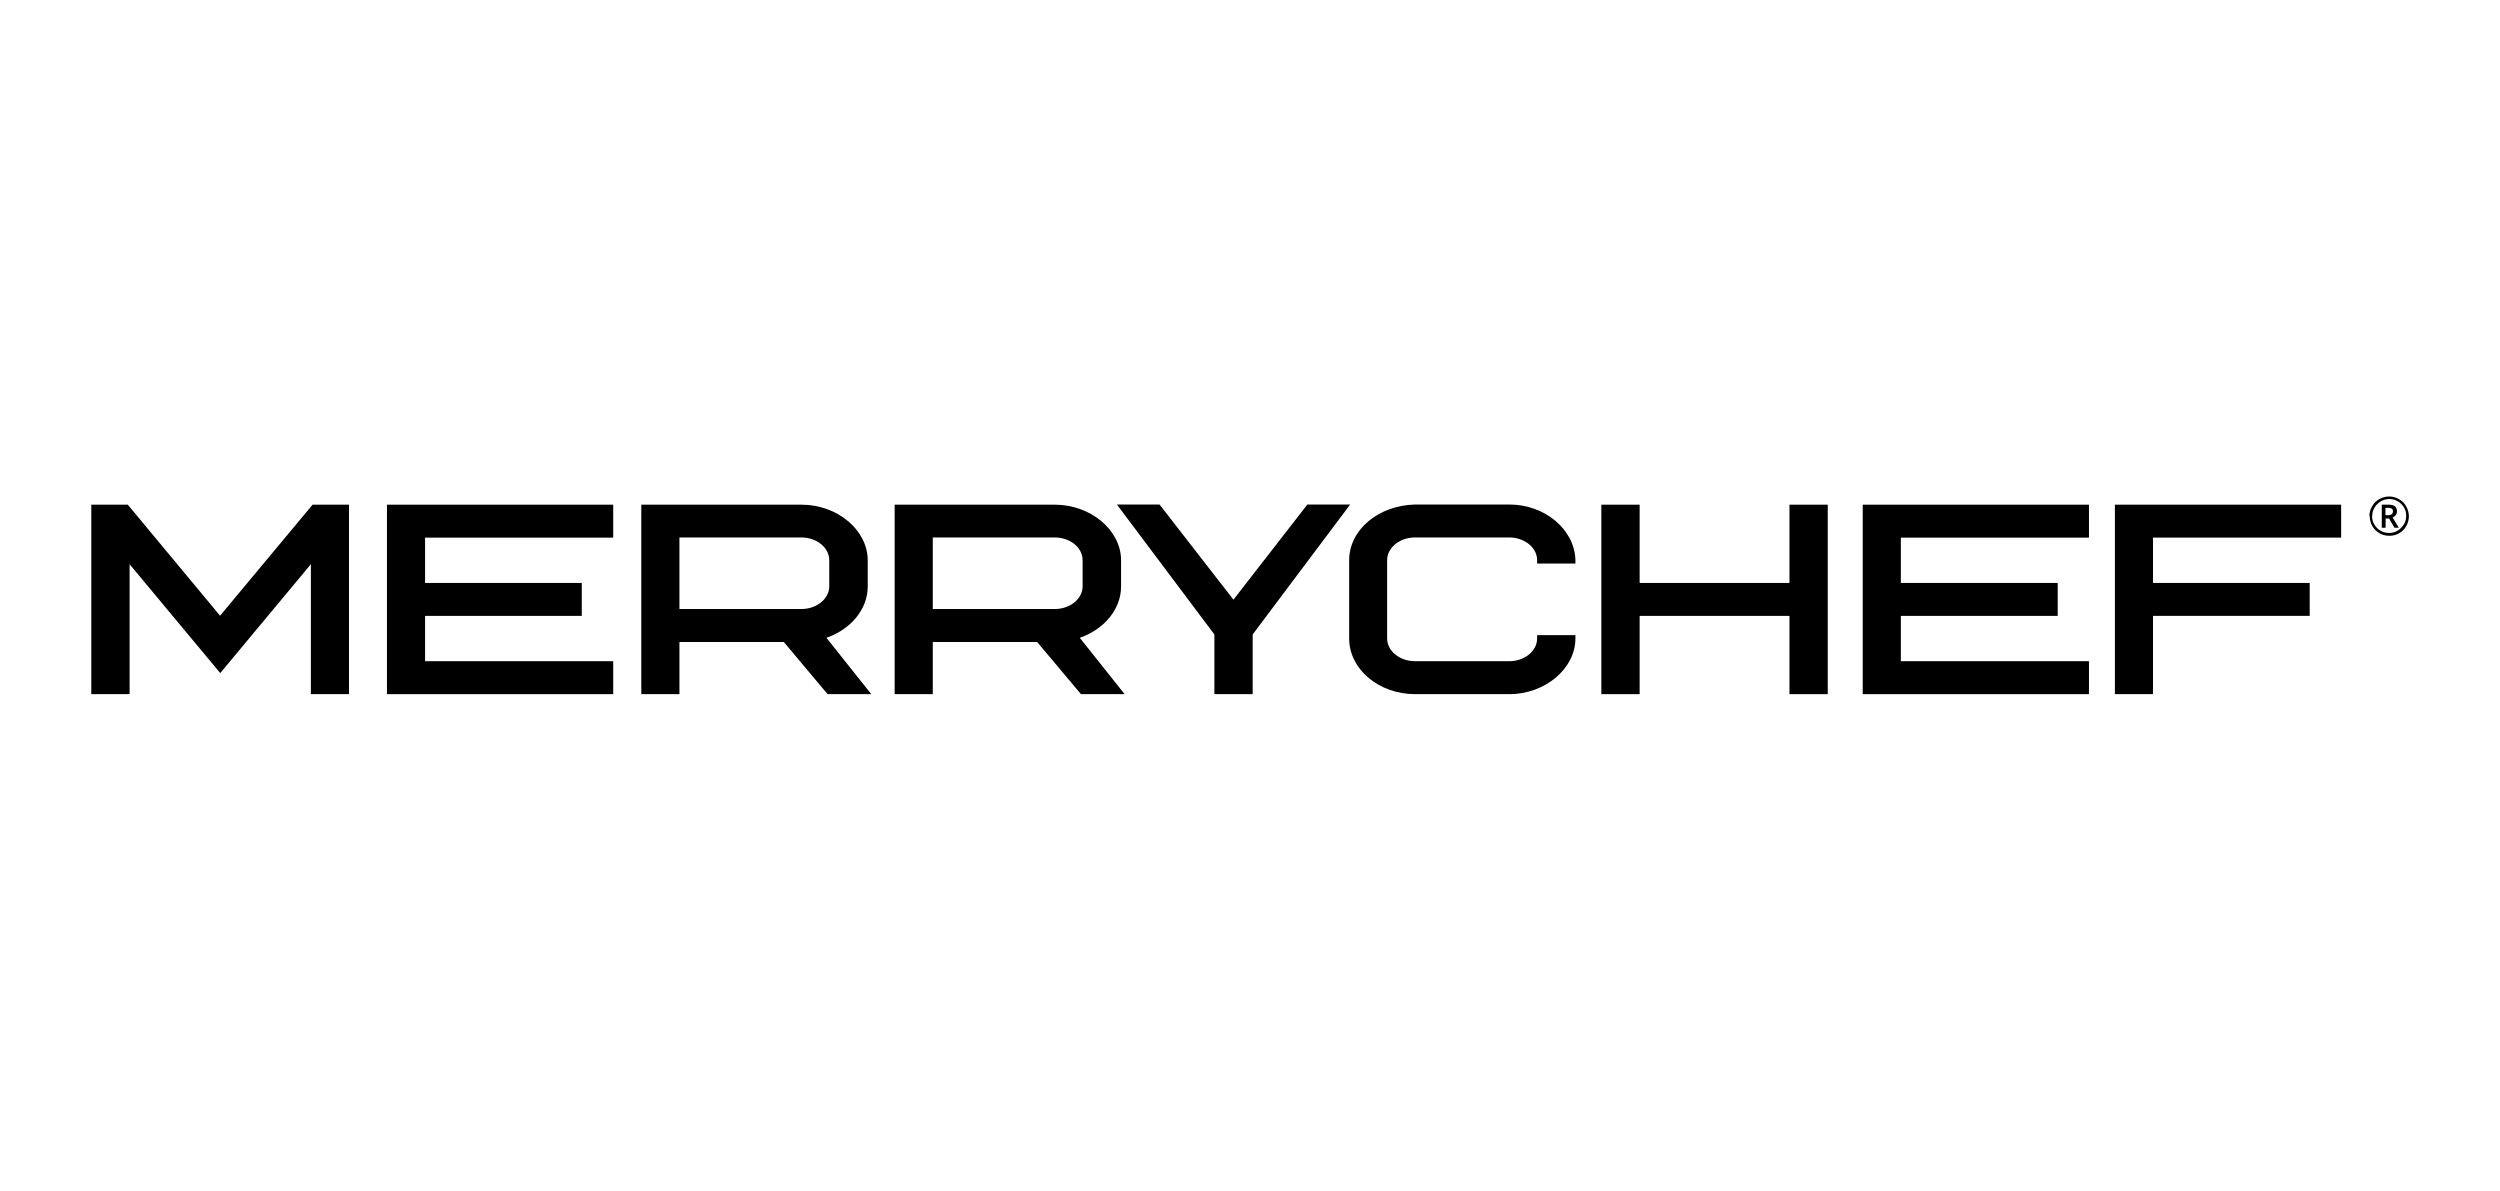
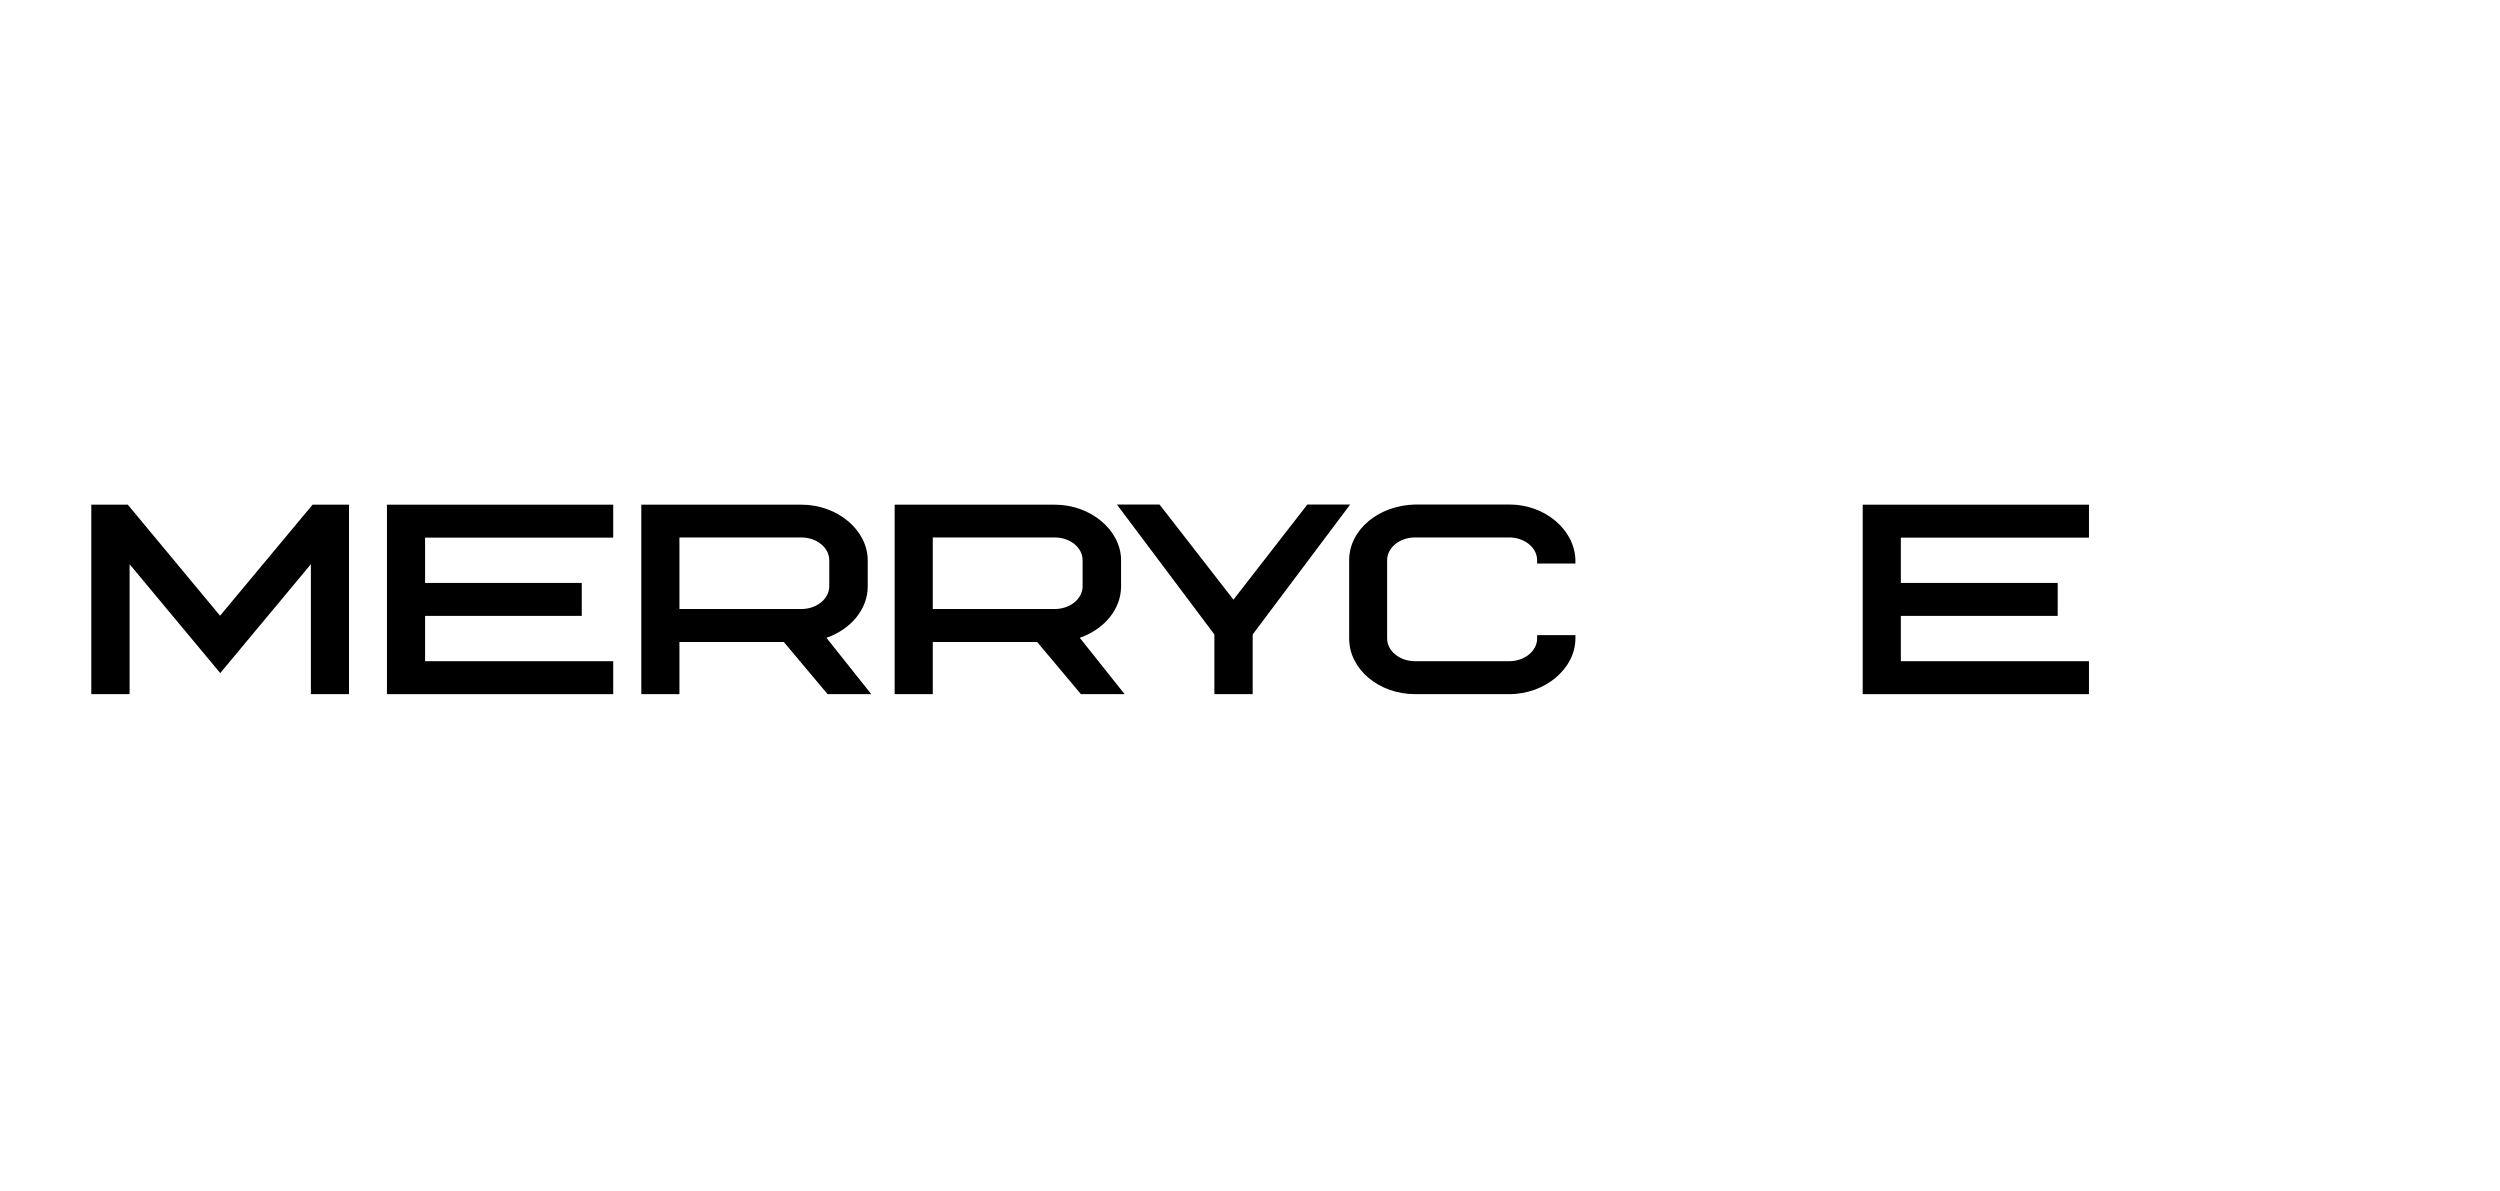
<svg xmlns="http://www.w3.org/2000/svg" id="uuid-b19ab1f3-b1e9-4a20-a5ae-659acd387896" viewBox="0 0 149.5 71.2">
  <path d="M20.88,41.51h-2.29v-7.77l-5.42,6.51-5.42-6.51v7.77h-2.29v-11.33h2.18l.06.07,5.46,6.57,5.53-6.64h2.18v11.33Z" />
  <path d="M36.67,41.51h-13.53v-11.33h13.53v1.97h-11.25v2.71h9.37v1.97h-9.37v2.71h11.25v1.97Z" />
  <path d="M67.25,41.51h-2.61l-2.62-3.12h-6.24v3.12h-2.28v-11.33h9.58c2.14,0,3.96,1.52,3.96,3.33v1.56c0,1.34-.98,2.55-2.47,3.07l2.69,3.38ZM55.78,36.42h7.29c.92,0,1.67-.61,1.67-1.36v-1.56c0-.75-.74-1.36-1.67-1.36h-7.29v4.27Z" />
  <path d="M52.1,41.51h-2.61l-2.62-3.12h-6.24v3.12h-2.28v-11.33h9.58c2.15,0,3.96,1.52,3.96,3.33v1.56c0,1.34-.98,2.55-2.47,3.07l2.69,3.38ZM40.63,36.42h7.29c.92,0,1.67-.61,1.67-1.36v-1.56c0-.75-.75-1.36-1.67-1.36h-7.29v4.27Z" />
  <path d="M74.91,41.51h-2.29v-3.57l-5.83-7.77h2.55l4.42,5.69,4.42-5.69h2.56l-5.83,7.77v3.57Z" />
  <path d="M90.26,41.51h-5.63c-2.18,0-3.95-1.49-3.95-3.33v-4.68c0-1.81,1.74-3.28,3.95-3.33h5.63c2.12,0,3.9,1.49,3.95,3.32v.21s-2.29,0-2.29,0v-.2c0-.75-.75-1.36-1.67-1.36h-5.63c-.92,0-1.67.61-1.67,1.36v4.68c0,.75.75,1.36,1.67,1.36h5.63c.92,0,1.67-.61,1.67-1.36v-.2h2.29v.2c0,1.8-1.81,3.33-3.95,3.33Z" />
-   <path d="M109.3,41.51h-2.29v-4.68h-8.96v4.68h-2.29v-11.33h2.29v4.68h8.96v-4.68h2.29v11.33Z" />
  <path d="M124.92,41.51h-13.53v-11.33h13.53v1.97h-11.25v2.71h9.38v1.97h-9.38v2.71h11.25v1.97Z" />
-   <path d="M128.76,41.51h-2.29v-11.33h13.53v1.97h-11.25v2.71h9.37v1.97h-9.37v4.68Z" />
-   <path d="M141.69,30.86c0-.2.05-.4.16-.58.1-.19.25-.33.43-.43.18-.1.38-.16.59-.16s.4.05.59.16c.18.1.33.24.43.43.1.18.16.38.16.59s-.05.4-.15.58c-.1.18-.24.33-.42.43-.18.11-.38.16-.6.16s-.42-.05-.6-.16c-.18-.11-.32-.25-.42-.43-.1-.18-.15-.37-.15-.58ZM141.85,30.86c0,.18.04.35.14.51.09.15.21.28.37.37.16.09.33.13.51.13s.35-.04.51-.14c.15-.09.27-.22.37-.37.09-.15.14-.32.14-.51s-.04-.35-.13-.5c-.09-.15-.21-.28-.37-.37-.16-.09-.33-.14-.51-.14s-.35.05-.51.14c-.15.09-.28.22-.37.37-.09.15-.14.32-.14.5ZM143.34,30.58c0,.08-.02.16-.07.22-.05.06-.11.11-.19.15l.37.61h-.26l-.32-.55h-.21v.55h-.23v-1.38h.41c.17,0,.3.03.38.1.08.07.12.17.12.31ZM142.65,30.81h.17c.08,0,.15-.02.2-.06.05-.04.08-.1.08-.16,0-.08-.02-.13-.07-.17-.05-.03-.12-.05-.21-.05h-.17v.44Z" />
</svg>